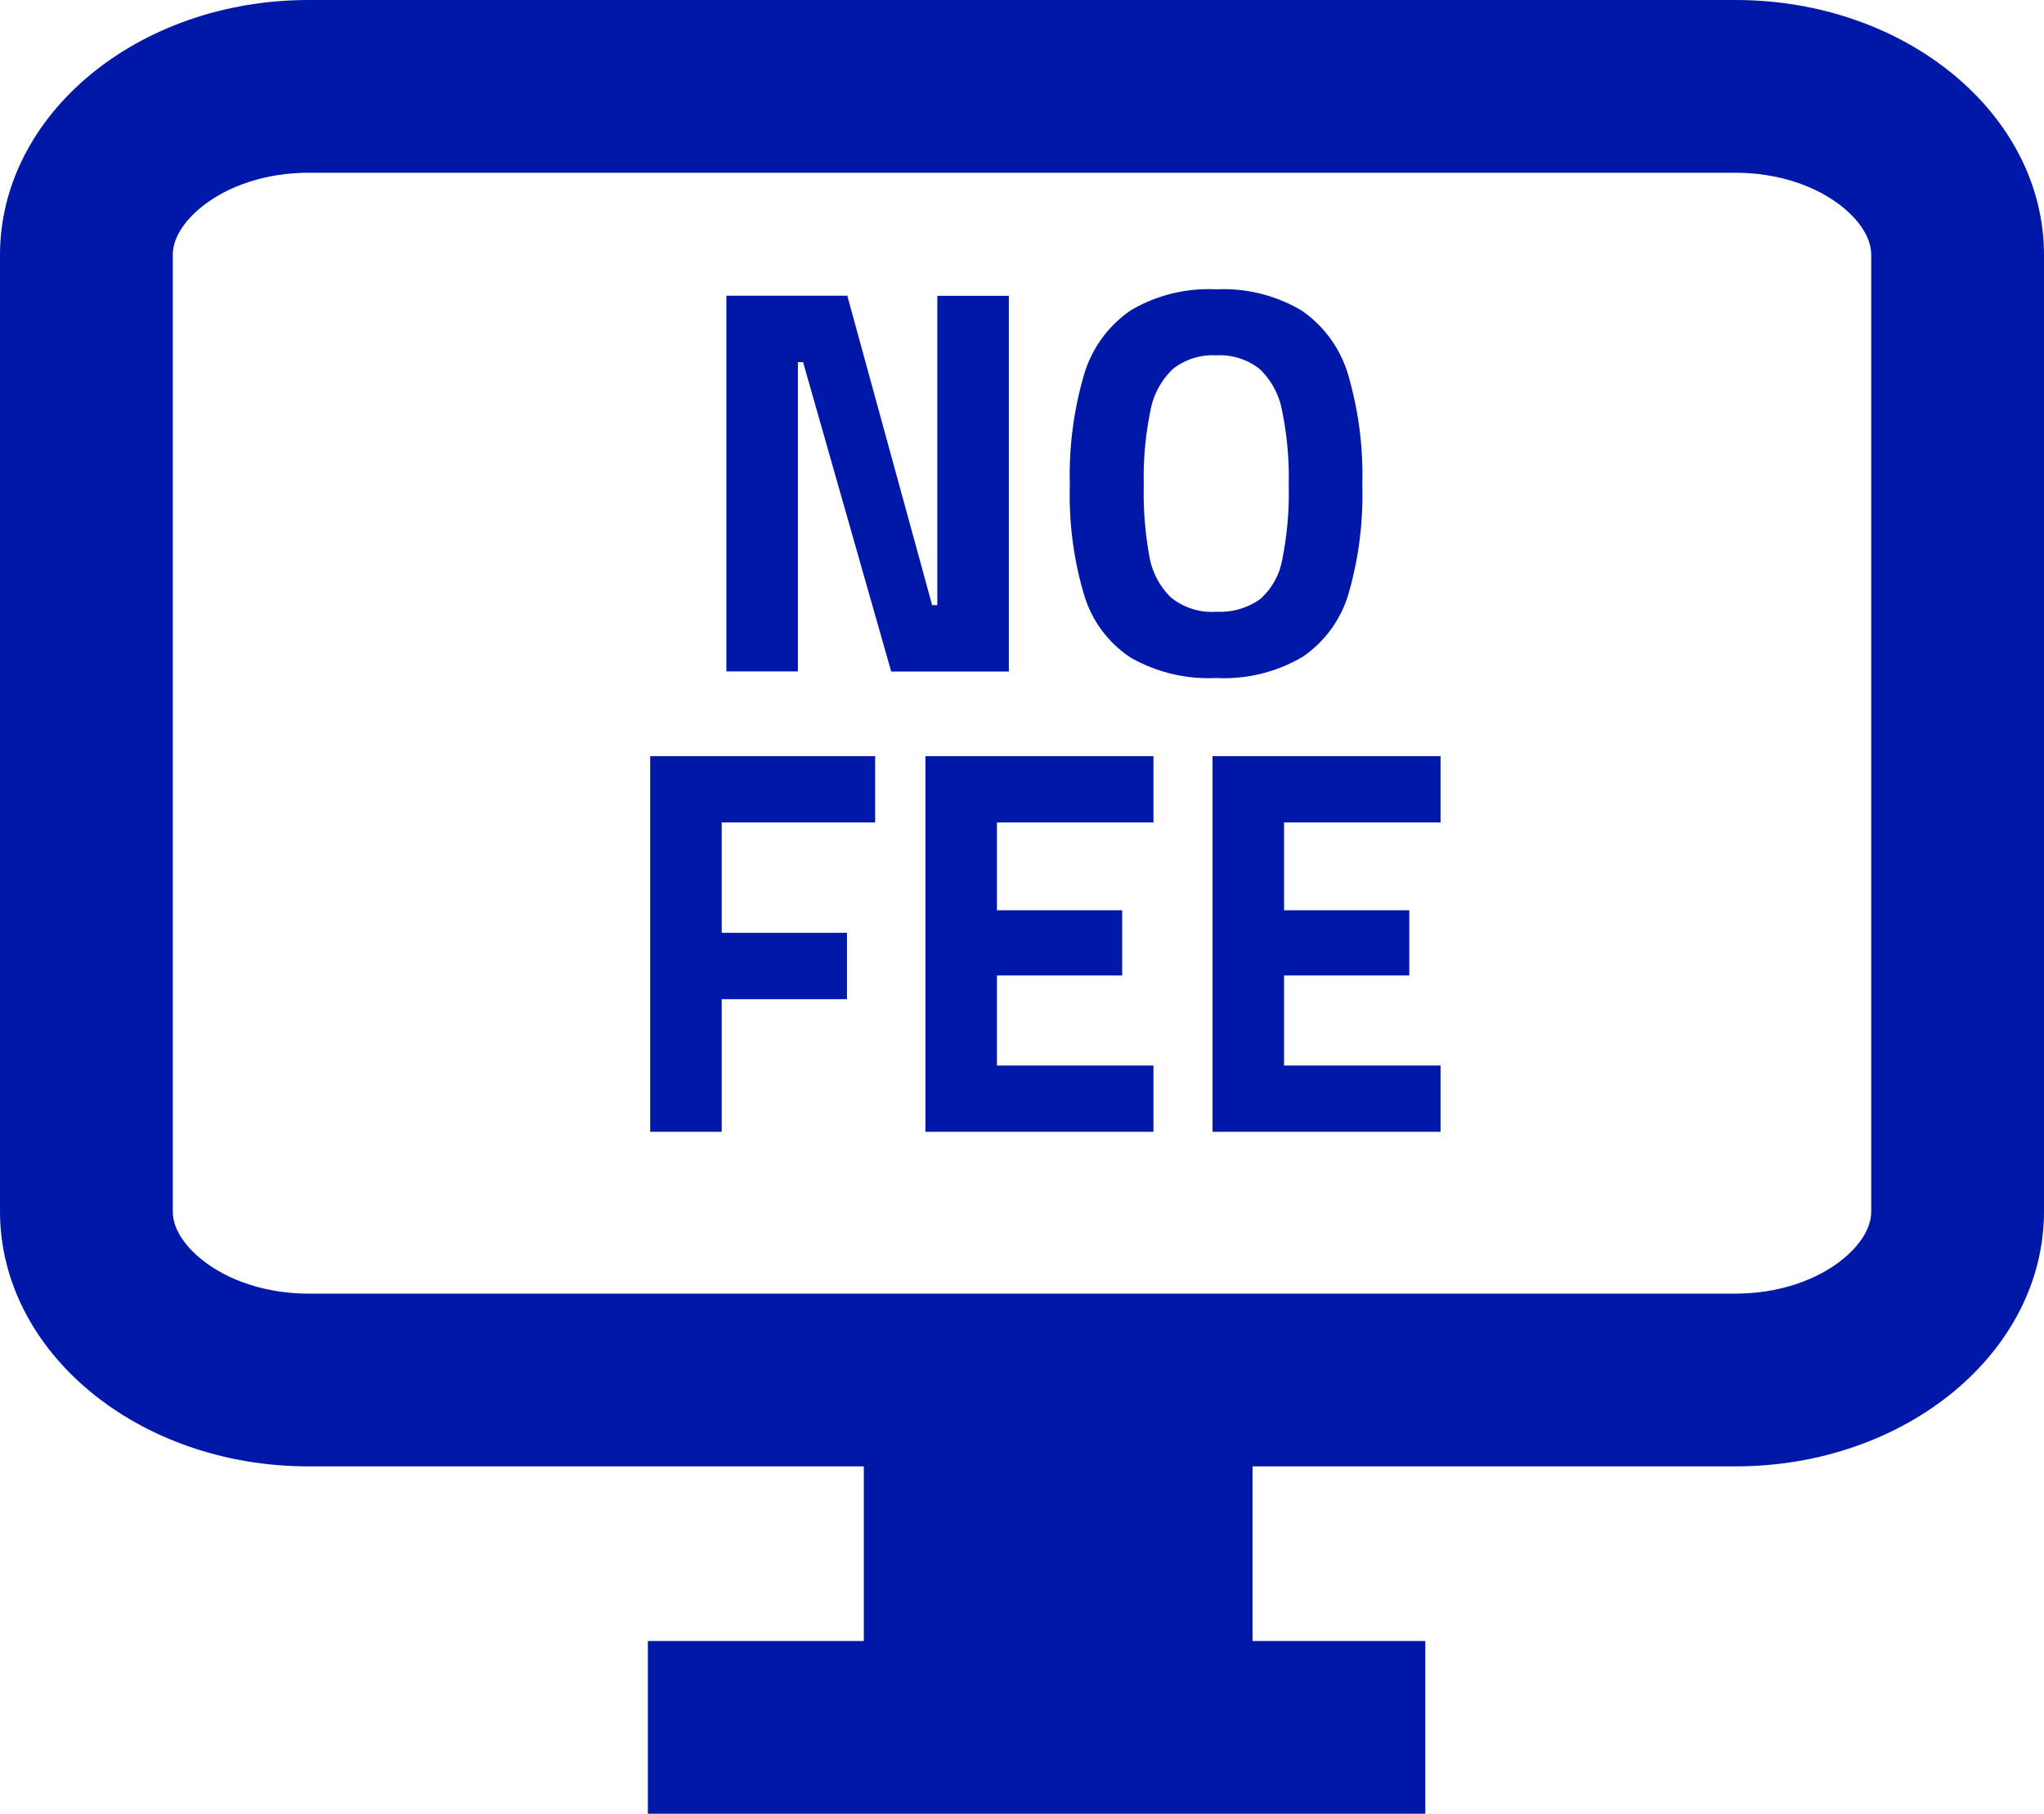
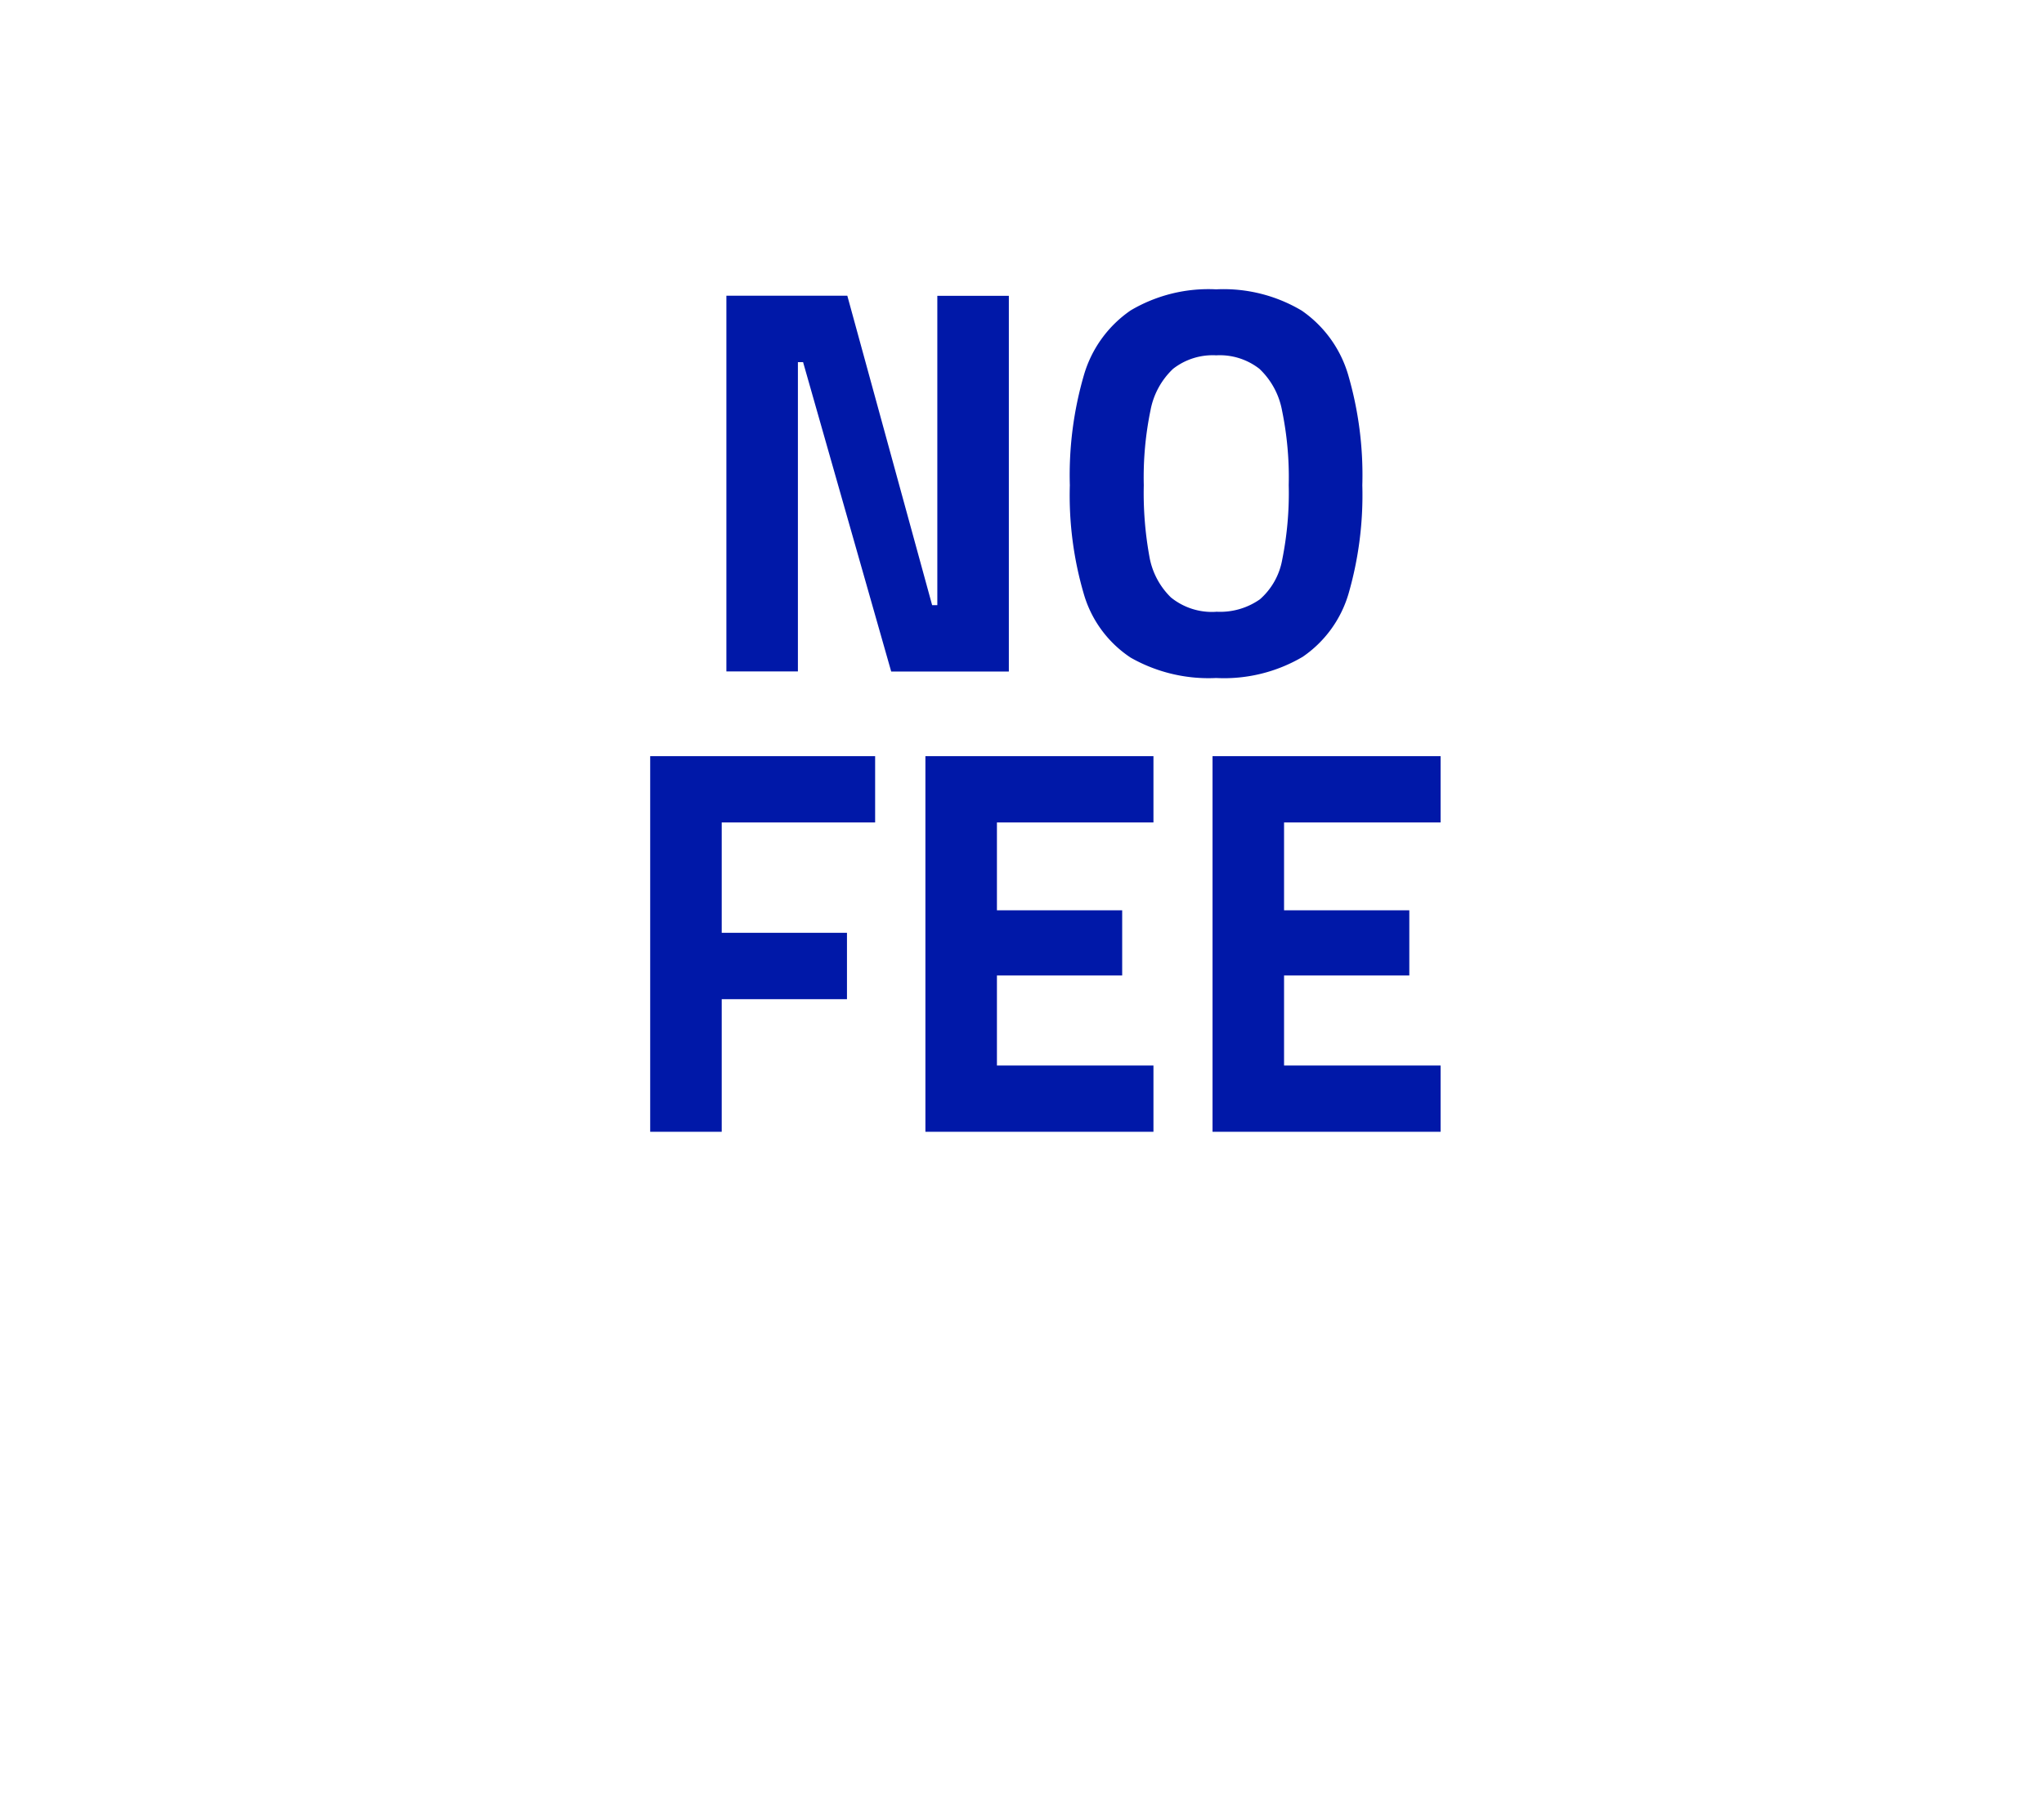
<svg xmlns="http://www.w3.org/2000/svg" width="47.325" height="42" viewBox="0 0 47.325 42">
  <g id="Group_15640" data-name="Group 15640" transform="translate(-825 -2079)">
    <path id="Path_9687" data-name="Path 9687" d="M-.642-8.15v8.7H-3.366l-2.04-7.164h-.12V.548H-7.182v-8.7h2.8L-2.418-.987h.12V-8.15ZM4.158.7A3.649,3.649,0,0,1,2.178.228,2.649,2.649,0,0,1,1.1-1.224a8.112,8.112,0,0,1-.33-2.539A8.288,8.288,0,0,1,1.1-6.328,2.746,2.746,0,0,1,2.178-7.812,3.537,3.537,0,0,1,4.158-8.3a3.537,3.537,0,0,1,1.98.492A2.746,2.746,0,0,1,7.212-6.328a8.288,8.288,0,0,1,.33,2.565,8.23,8.23,0,0,1-.318,2.507A2.687,2.687,0,0,1,6.162.209,3.586,3.586,0,0,1,4.158.7Zm0-1.535a1.6,1.6,0,0,0,1.014-.288,1.592,1.592,0,0,0,.516-.921,7.793,7.793,0,0,0,.15-1.721A7.678,7.678,0,0,0,5.682-5.5a1.767,1.767,0,0,0-.522-.959,1.491,1.491,0,0,0-1-.313,1.491,1.491,0,0,0-1,.313,1.767,1.767,0,0,0-.522.959,7.678,7.678,0,0,0-.156,1.733A8.222,8.222,0,0,0,2.61-2.125a1.737,1.737,0,0,0,.5.959A1.508,1.508,0,0,0,4.158-.833ZM-7.29,4.045V6.6h2.9V8.138h-2.9v3.07H-8.946V2.51h5.208V4.045Zm6.372,0V6.079h2.9V7.588h-2.9V9.673H2.706v1.535h-5.28V2.51h5.28V4.045Zm6.648,0V6.079h2.9V7.588H5.73V9.673H9.354v1.535H4.074V2.51h5.28V4.045Z" transform="translate(849 2094)" fill="#0018a8" />
    <g id="Group_10455" data-name="Group 10455">
      <g id="Path_9686" data-name="Path 9686" transform="translate(825 2079)" fill="none">
-         <path d="M7.143,0H40.182c3.945,0,7.143,2.644,7.143,5.905V28.051c0,3.261-3.2,5.905-7.143,5.905H7.143C3.2,33.956,0,31.312,0,28.051V5.905C0,2.644,3.2,0,7.143,0Z" stroke="none" />
-         <path d="M 7.143 4 C 6.178 4 5.266 4.296 4.641 4.813 C 4.402 5.01 4 5.416 4 5.905 L 4 28.051 C 4 28.541 4.402 28.946 4.641 29.143 C 5.266 29.66 6.178 29.956 7.143 29.956 L 40.182 29.956 C 41.147 29.956 42.06 29.66 42.684 29.143 C 42.924 28.946 43.325 28.541 43.325 28.051 L 43.325 5.905 C 43.325 5.416 42.924 5.01 42.684 4.813 C 42.06 4.296 41.147 4 40.182 4 L 7.143 4 M 7.143 -3.814697265625e-06 L 40.182 -3.814697265625e-06 C 44.127 -3.814697265625e-06 47.325 2.644 47.325 5.905 L 47.325 28.051 C 47.325 31.312 44.127 33.956 40.182 33.956 L 7.143 33.956 C 3.198 33.956 -3.814697265625e-06 31.312 -3.814697265625e-06 28.051 L -3.814697265625e-06 5.905 C -3.814697265625e-06 2.644 3.198 -3.814697265625e-06 7.143 -3.814697265625e-06 Z" stroke="none" fill="#0018a8" />
+         <path d="M7.143,0H40.182c3.945,0,7.143,2.644,7.143,5.905V28.051c0,3.261-3.2,5.905-7.143,5.905H7.143V5.905C0,2.644,3.2,0,7.143,0Z" stroke="none" />
      </g>
      <g id="Group_10454" data-name="Group 10454" transform="translate(1)">
-         <rect id="Rectangle_2235" data-name="Rectangle 2235" width="9" height="7" transform="translate(844 2112)" fill="#0018a8" />
-         <rect id="Rectangle_2236" data-name="Rectangle 2236" width="18" height="4" transform="translate(839 2117)" fill="#0018a8" />
-       </g>
+         </g>
    </g>
  </g>
</svg>